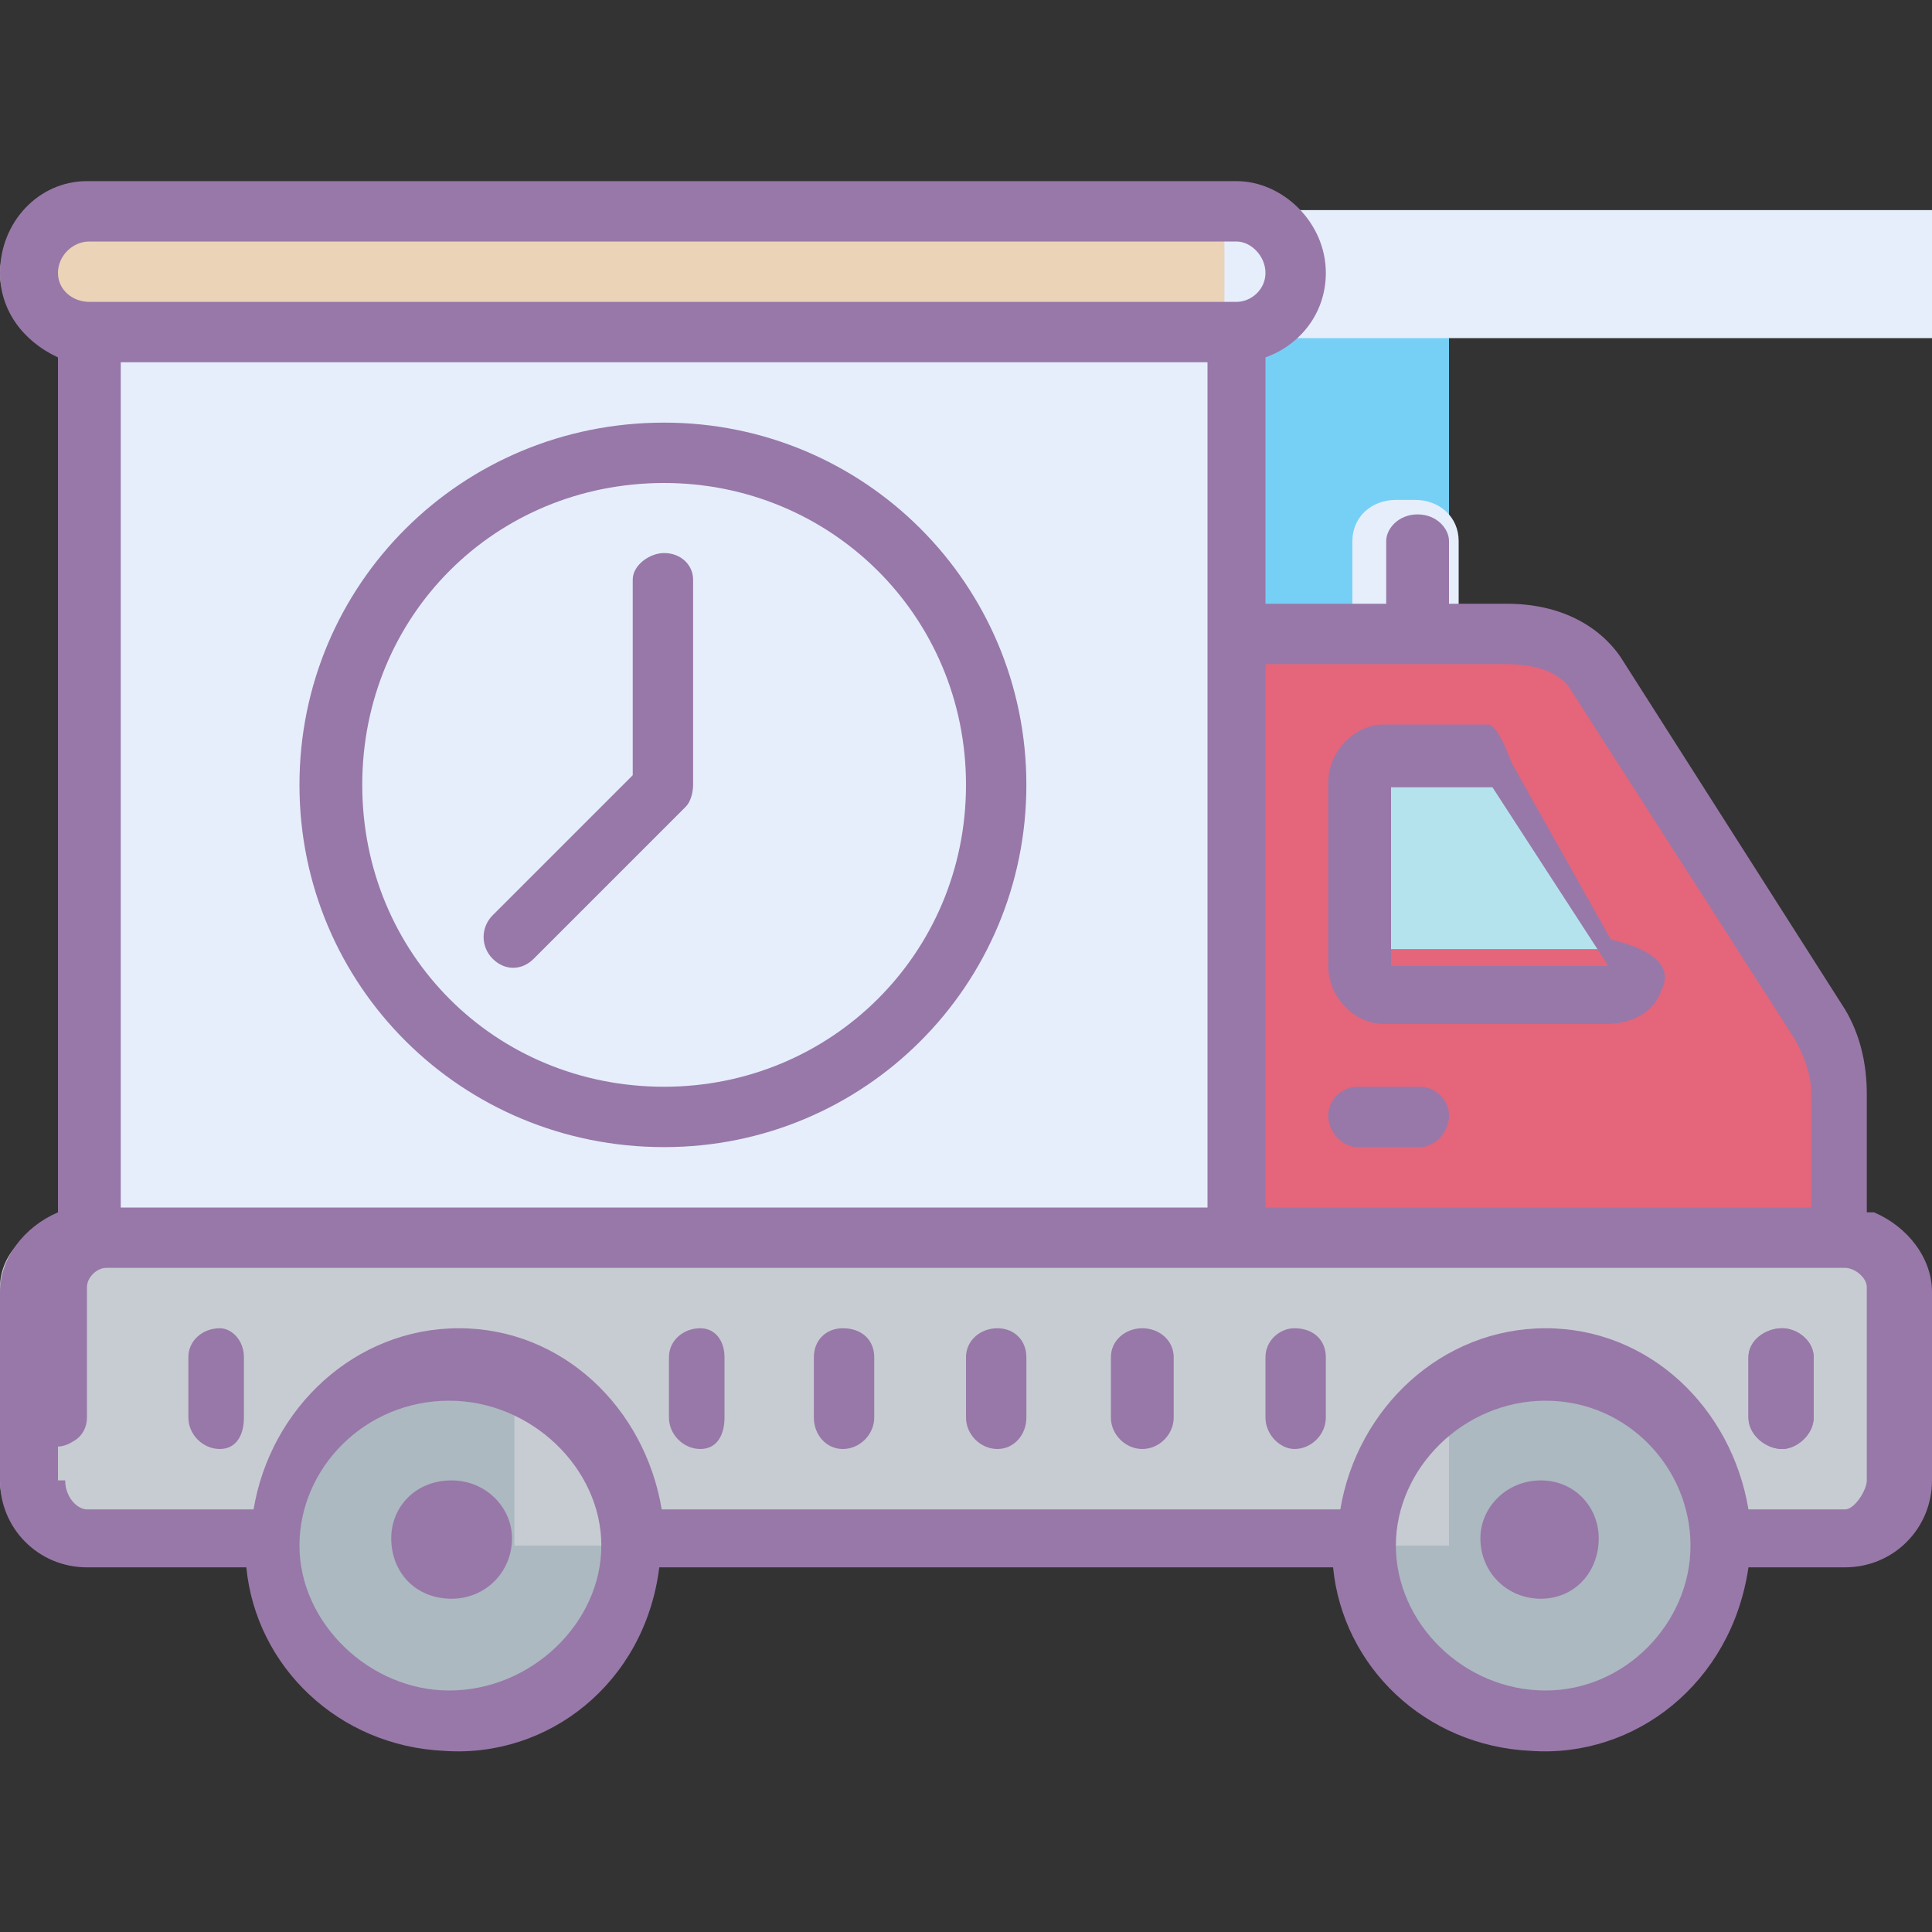
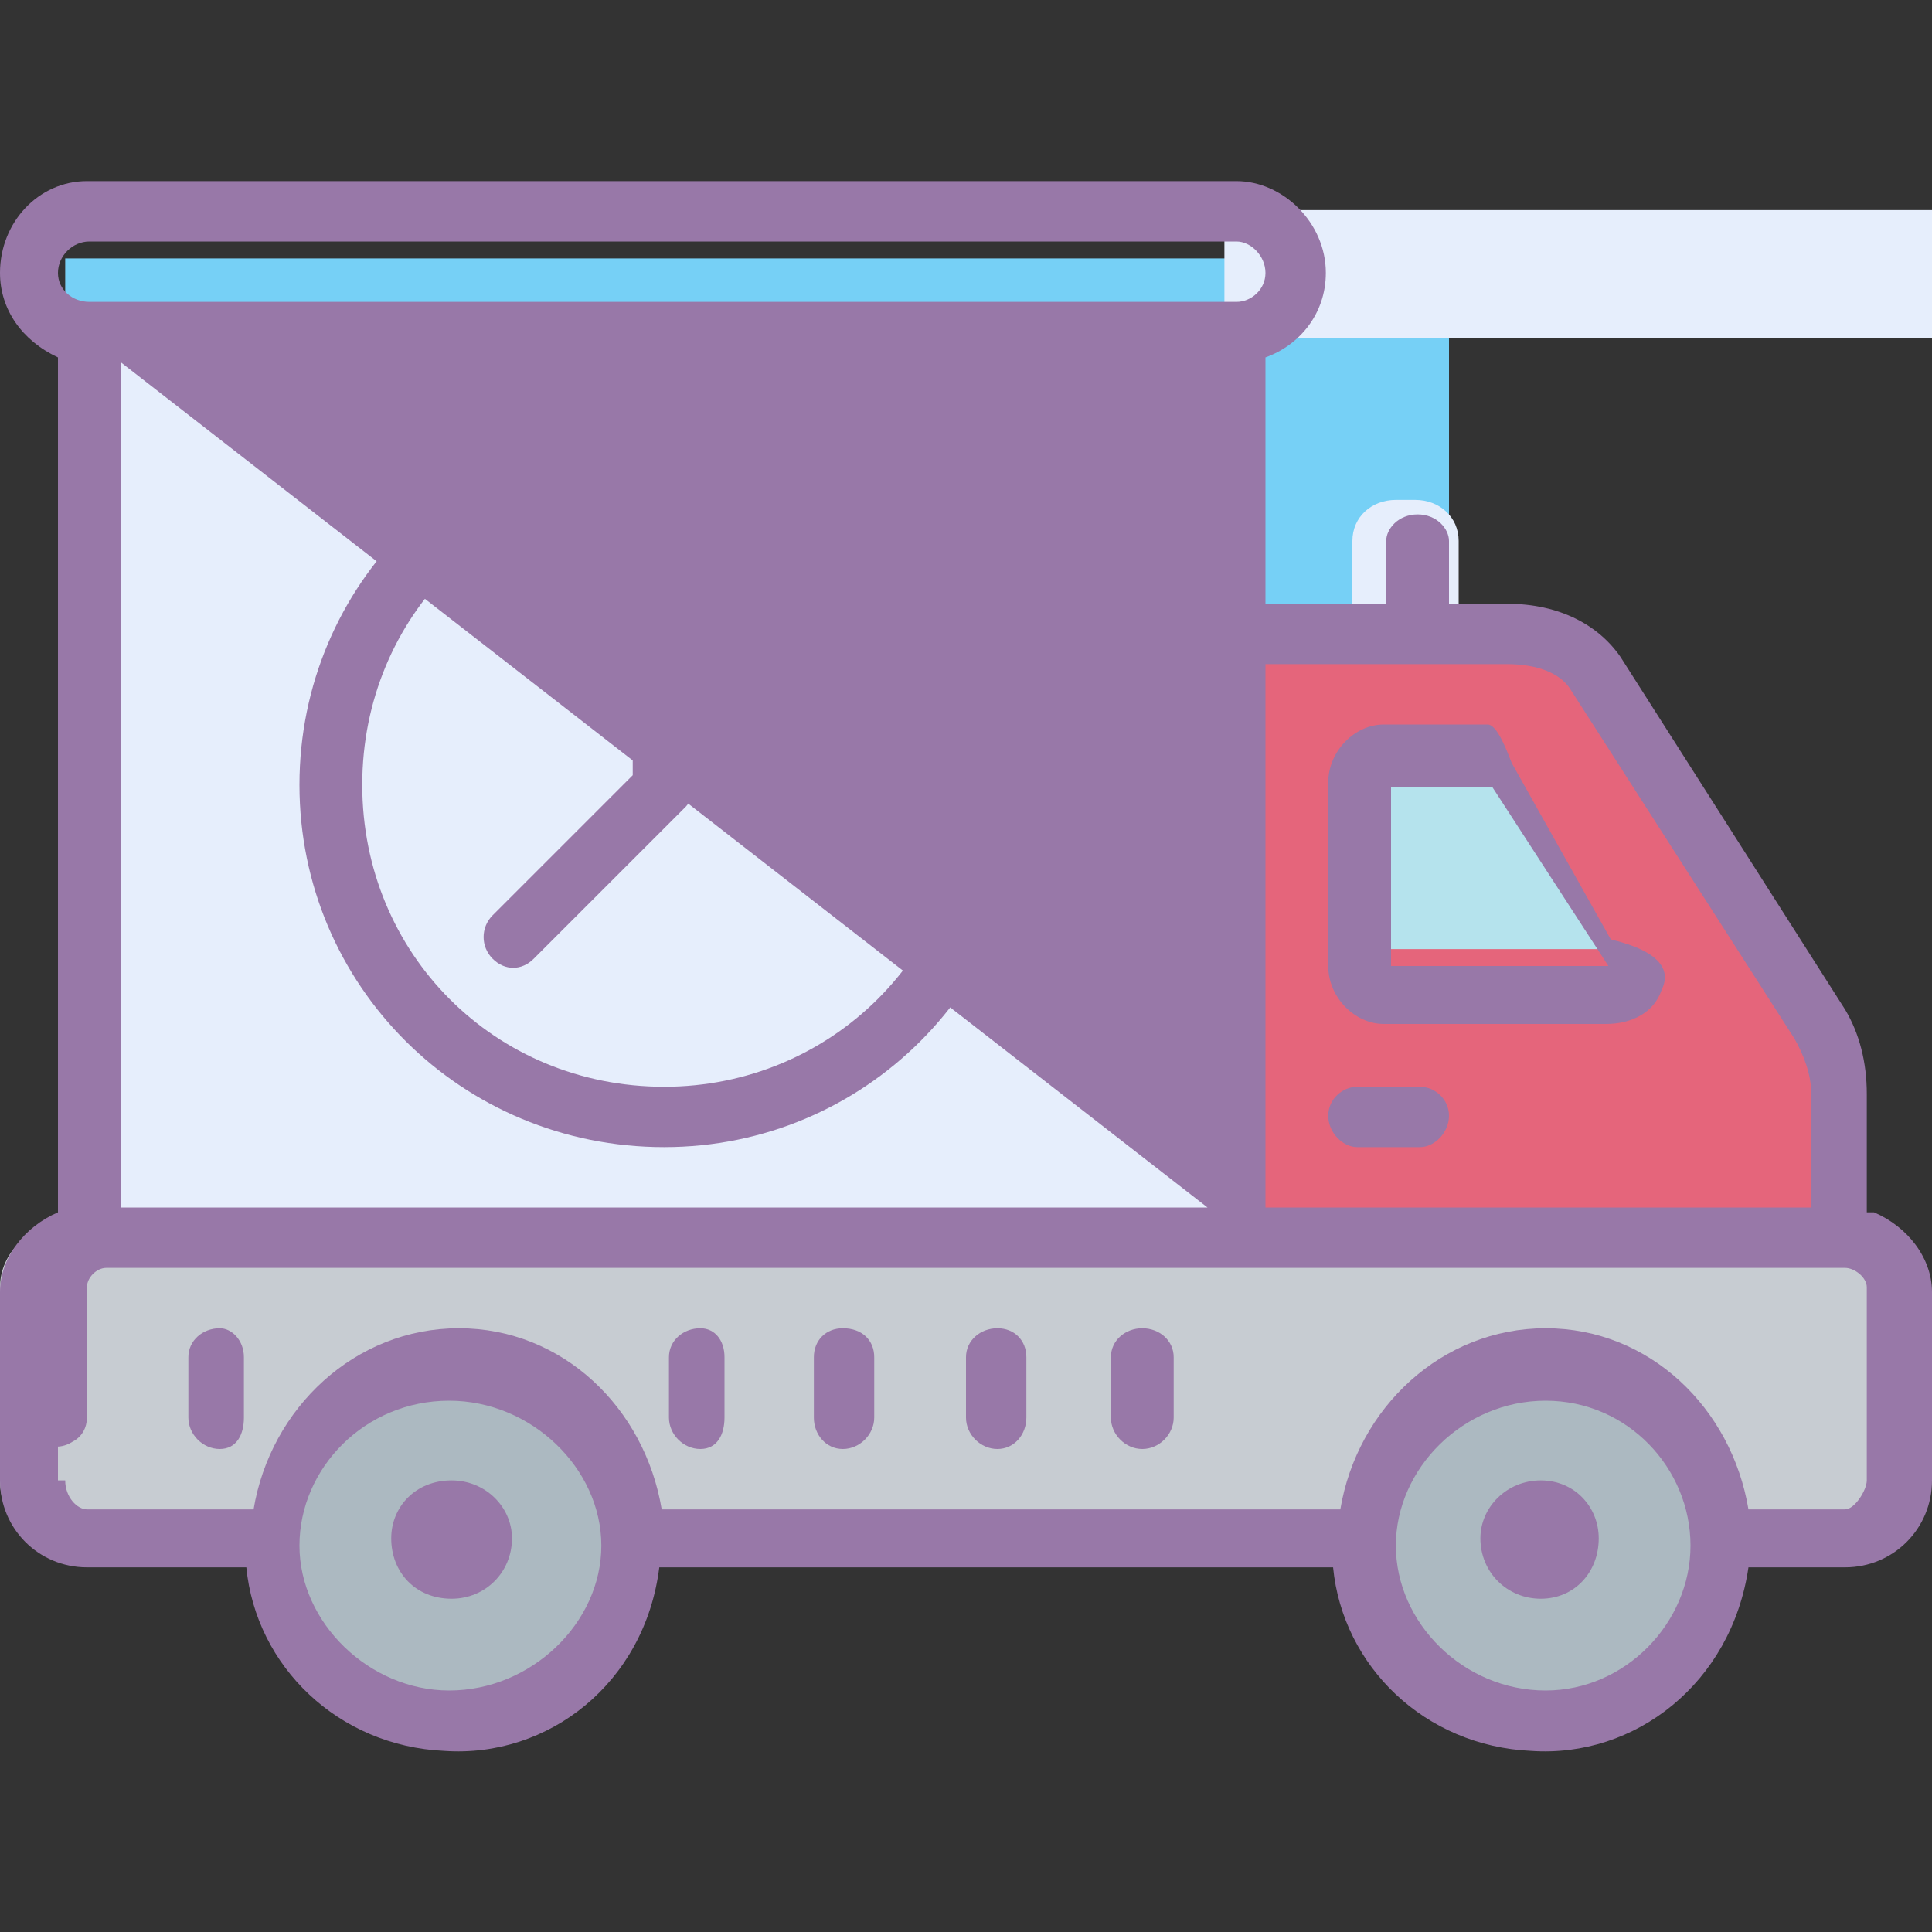
<svg xmlns="http://www.w3.org/2000/svg" width="800pt" height="800pt" viewBox="0 0 800 800" version="1.1">
  <rect x="0" y="0" width="800" height="800" fill="#333333" stroke="none" />
  <defs />
  <path fill-rule="evenodd" fill="#76d0f6" d="M600,107 L600,507 C600,521 588,533 573,533 L53,533 C39,533 27,521 27,507 L27,107 Z" />
-   <path fill-rule="evenodd" fill="#ebd3b8" d="M533,113 C533,128 521,140 507,140 L27,140 C12,140 0,128 0,113 C0,99 12,87 27,87 L507,87 C521,87 533,99 533,113" />
  <path fill-rule="evenodd" fill="#f9e19d" d="M413,327 C413,393 360,447 293,447 C227,447 173,393 173,327 C173,260 227,207 293,207 C360,207 413,260 413,327 Z" />
  <path fill-rule="evenodd" fill="#e6eefc" d="M667,278 L760,443 C763,448 764,454 764,460 L764,507 C764,521 752,533 738,533 L27,533 L27,140 L800,140 L800,87 L507,87 L507,533 L560,533 L560,493 L747,493 L747,460 C747,457 746,454 745,451 L652,286 C645,272 631,264 616,264 L560,264 L560,224 C560,214 568,207 578,207 L586,207 C596,207 604,214 604,224 L604,264 L624,264 C642,264 658,269 667,278" />
  <path fill-rule="evenodd" fill="#e5657b" d="M760,443 L760,507 L507,507 L507,264 L624,264 C642,264 658,269 667,278 Z" />
  <path fill-rule="evenodd" fill="#c7ccd2" d="M760,507 L27,507 C12,507 0,519 0,533 L0,613 C0,628 12,640 27,640 L764,640 C779,640 791,628 791,613 L791,533 C791,519 779,507 764,507 Z" />
  <path fill-rule="evenodd" fill="#acb9c1" d="M267,640 C267,684 229,720 186,713 C151,709 123,680 119,646 C112,602 148,564 193,564 C232,564 267,598 267,640 Z" />
  <path fill-rule="evenodd" fill="#acb9c1" d="M720,640 C720,684 682,720 639,713 C604,709 576,680 572,646 C565,602 601,564 646,564 C685,564 720,598 720,640 Z" />
-   <path fill-rule="evenodd" fill="#c7ccd2" d="M213,564 L600,564 L600,640 L213,640 Z" />
  <path fill-rule="evenodd" fill="#b5e3ed" d="M667,393 L624,320 L573,320 L573,393 Z" />
-   <path fill-rule="evenodd" fill="#9878a8" d="M773,502 L773,453 C773,440 770,428 764,418 L671,272 C662,259 646,250 624,250 L600,250 L600,224 C600,219 595,213 587,213 C579,213 574,219 574,224 L574,250 L524,250 L524,148 C538,143 549,130 549,113 C549,92 531,75 512,75 L36,75 C16,75 0,92 0,113 C0,128 9,141 24,148 L24,502 C10,508 0,521 0,535 L0,613 C0,633 16,649 36,649 L102,649 C106,690 140,723 184,725 C227,728 267,697 273,649 L552,649 C556,690 590,723 634,725 C677,728 717,697 724,649 L764,649 C784,649 800,633 800,613 L800,535 C800,521 790,508 776,502 Z M57,100 L512,100 C518,100 524,106 524,113 C524,120 518,125 512,125 L37,125 C30,125 24,120 24,113 C24,106 30,100 37,100 Z M650,285 L743,430 C747,437 750,445 750,453 L750,500 L524,500 L524,275 L624,275 C637,275 646,279 650,285 M50,150 L500,150 L500,500 L50,500 Z M24,613 L24,599 C24,599 27,599 30,597 C34,595 36,591 36,587 L36,533 C36,529 40,525 44,525 L764,525 C768,525 773,529 773,533 L773,613 C773,617 768,625 764,625 L724,625 C717,583 683,550 640,550 C597,550 562,583 555,625 L274,625 C267,583 233,550 190,550 C147,550 112,583 105,625 L36,625 C32,625 27,620 27,613 Z M640,700 C606,700 578,672 578,640 C578,608 606,580 640,580 C674,580 700,608 700,640 C700,672 673,700 640,700 M186,700 C153,700 124,672 124,640 C124,608 151,580 186,580 C220,580 249,608 249,640 C249,672 220,700 186,700" />
+   <path fill-rule="evenodd" fill="#9878a8" d="M773,502 L773,453 C773,440 770,428 764,418 L671,272 C662,259 646,250 624,250 L600,250 L600,224 C600,219 595,213 587,213 C579,213 574,219 574,224 L574,250 L524,250 L524,148 C538,143 549,130 549,113 C549,92 531,75 512,75 L36,75 C16,75 0,92 0,113 C0,128 9,141 24,148 L24,502 C10,508 0,521 0,535 L0,613 C0,633 16,649 36,649 L102,649 C106,690 140,723 184,725 C227,728 267,697 273,649 L552,649 C556,690 590,723 634,725 C677,728 717,697 724,649 L764,649 C784,649 800,633 800,613 L800,535 C800,521 790,508 776,502 Z M57,100 L512,100 C518,100 524,106 524,113 C524,120 518,125 512,125 L37,125 C30,125 24,120 24,113 C24,106 30,100 37,100 Z M650,285 L743,430 C747,437 750,445 750,453 L750,500 L524,500 L524,275 L624,275 C637,275 646,279 650,285 M50,150 L500,500 L50,500 Z M24,613 L24,599 C24,599 27,599 30,597 C34,595 36,591 36,587 L36,533 C36,529 40,525 44,525 L764,525 C768,525 773,529 773,533 L773,613 C773,617 768,625 764,625 L724,625 C717,583 683,550 640,550 C597,550 562,583 555,625 L274,625 C267,583 233,550 190,550 C147,550 112,583 105,625 L36,625 C32,625 27,620 27,613 Z M640,700 C606,700 578,672 578,640 C578,608 606,580 640,580 C674,580 700,608 700,640 C700,672 673,700 640,700 M186,700 C153,700 124,672 124,640 C124,608 151,580 186,580 C220,580 249,608 249,640 C249,672 220,700 186,700" />
  <path fill-rule="evenodd" fill="#9878a8" d="M275,229 C269,229 262,234 262,240 L262,321 L204,379 C199,384 199,392 204,397 C209,402 216,402 221,397 L284,334 C286,332 287,328 287,325 L287,240 C287,234 282,229 275,229" />
  <path fill-rule="evenodd" fill="#9878a8" d="M667,389 L626,316 C624,311 620,300 616,300 L573,300 C561,300 550,311 550,324 L550,400 C550,413 561,424 573,424 L665,424 C676,424 685,419 688,410 C692,402 688,394 667,389 M576,400 L576,326 L618,326 L666,400 Z" />
  <path fill-rule="evenodd" fill="#9878a8" d="M187,613 C172,613 162,624 162,637 C162,651 172,662 187,662 C201,662 212,651 212,637 C212,624 201,613 187,613" />
  <path fill-rule="evenodd" fill="#9878a8" d="M638,613 C624,613 613,624 613,637 C613,651 624,662 638,662 C652,662 662,651 662,637 C662,624 652,613 638,613" />
  <path fill-rule="evenodd" fill="#9878a8" d="M91,550 C84,550 78,555 78,562 L78,587 C78,594 84,600 91,600 C98,600 101,594 101,587 L101,562 C101,555 96,550 91,550" />
  <path fill-rule="evenodd" fill="#9878a8" d="M290,550 C283,550 277,555 277,562 L277,587 C277,594 283,600 290,600 C297,600 300,594 300,587 L300,562 C300,555 296,550 290,550" />
  <path fill-rule="evenodd" fill="#9878a8" d="M349,550 C342,550 337,555 337,562 L337,587 C337,594 342,600 349,600 C356,600 362,594 362,587 L362,562 C362,555 357,550 349,550" />
  <path fill-rule="evenodd" fill="#9878a8" d="M413,550 C406,550 400,555 400,562 L400,587 C400,594 406,600 413,600 C420,600 425,594 425,587 L425,562 C425,555 420,550 413,550" />
  <path fill-rule="evenodd" fill="#9878a8" d="M473,550 C466,550 460,555 460,562 L460,587 C460,594 466,600 473,600 C480,600 486,594 486,587 L486,562 C486,555 480,550 473,550" />
-   <path fill-rule="evenodd" fill="#9878a8" d="M536,550 C530,550 524,555 524,562 L524,587 C524,594 530,600 536,600 C543,600 549,594 549,587 L549,562 C549,555 544,550 536,550" />
-   <path fill-rule="evenodd" fill="#9878a8" d="M738,550 C731,550 724,555 724,562 L724,587 C724,594 731,600 738,600 C744,600 751,594 751,587 L751,562 C751,555 744,550 738,550" />
-   <path fill-rule="evenodd" fill="#9878a8" d="M738,550 C731,550 724,555 724,562 L724,587 C724,594 731,600 738,600 C744,600 751,594 751,587 L751,562 C751,555 744,550 738,550" />
  <path fill-rule="evenodd" fill="#9878a8" d="M588,450 L562,450 C556,450 550,455 550,462 C550,469 556,475 562,475 L588,475 C594,475 600,469 600,462 C600,455 594,450 588,450" />
  <path fill-rule="evenodd" fill="#9878a8" d="M275,175 C191,175 124,242 124,325 C124,408 191,475 275,475 C358,475 425,408 425,325 C425,242 358,175 275,175 M275,450 C205,450 150,395 150,325 C150,255 205,200 275,200 C344,200 400,255 400,325 C400,395 344,450 275,450" />
</svg>